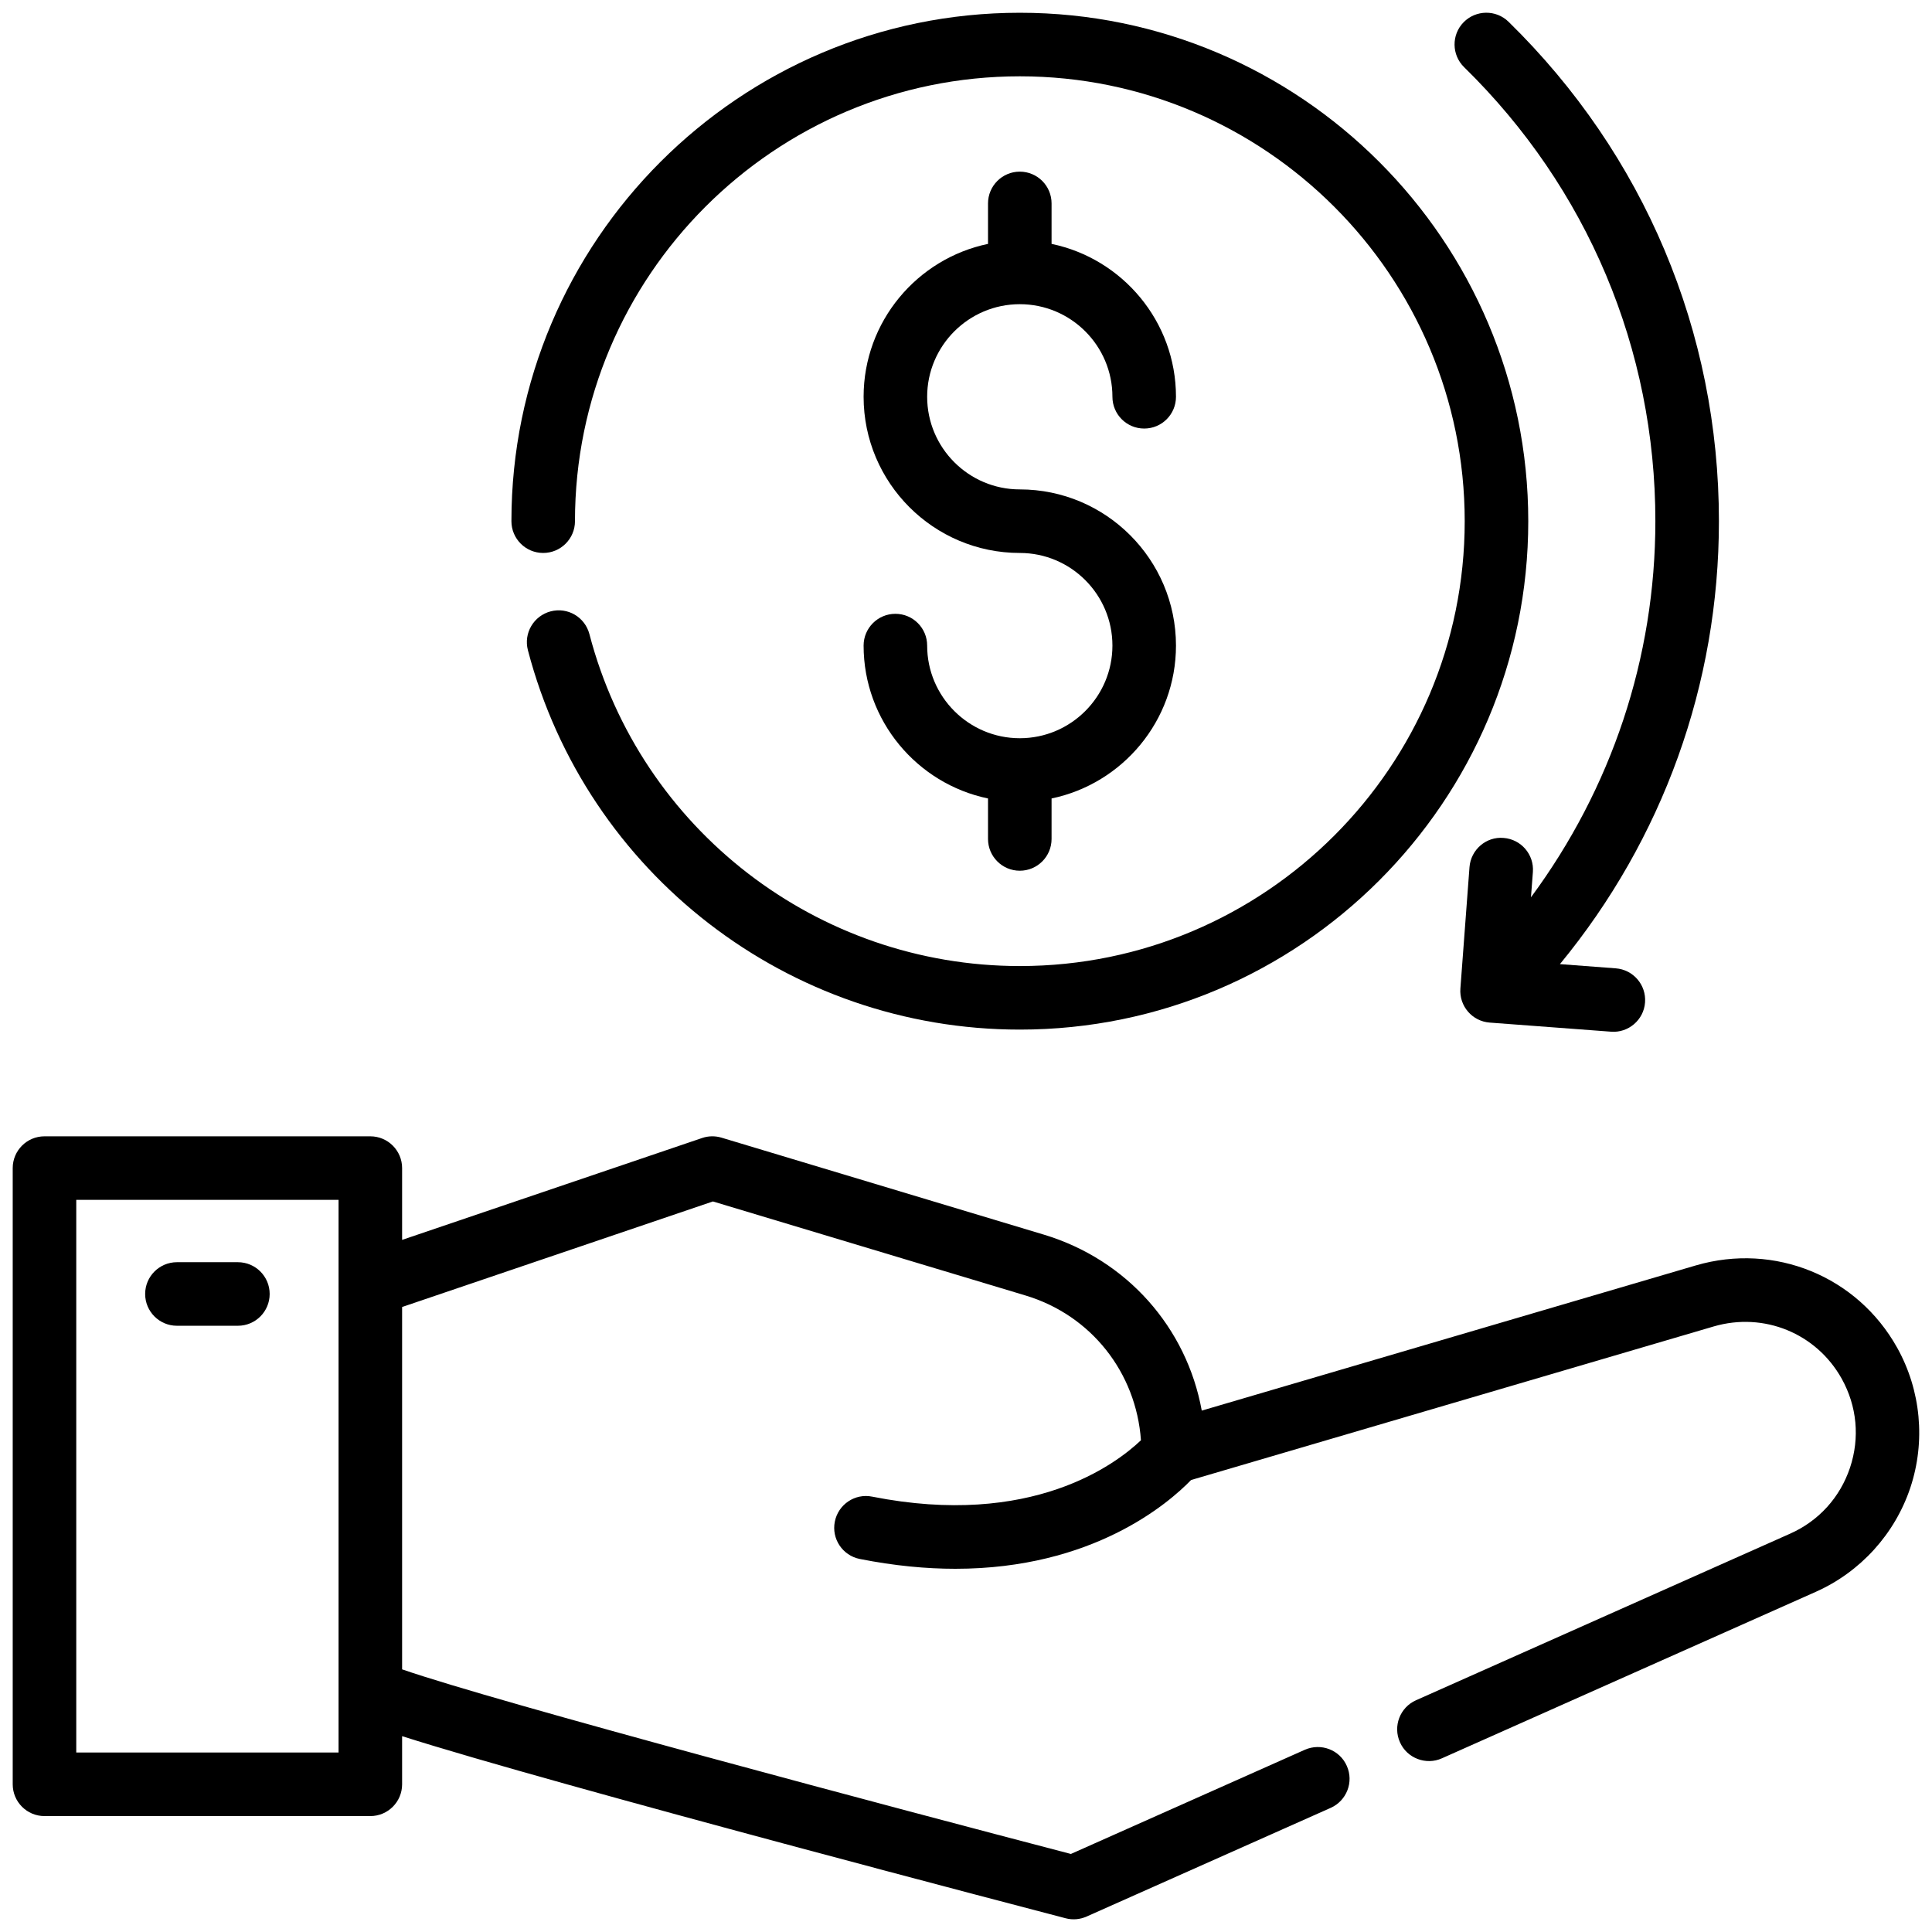
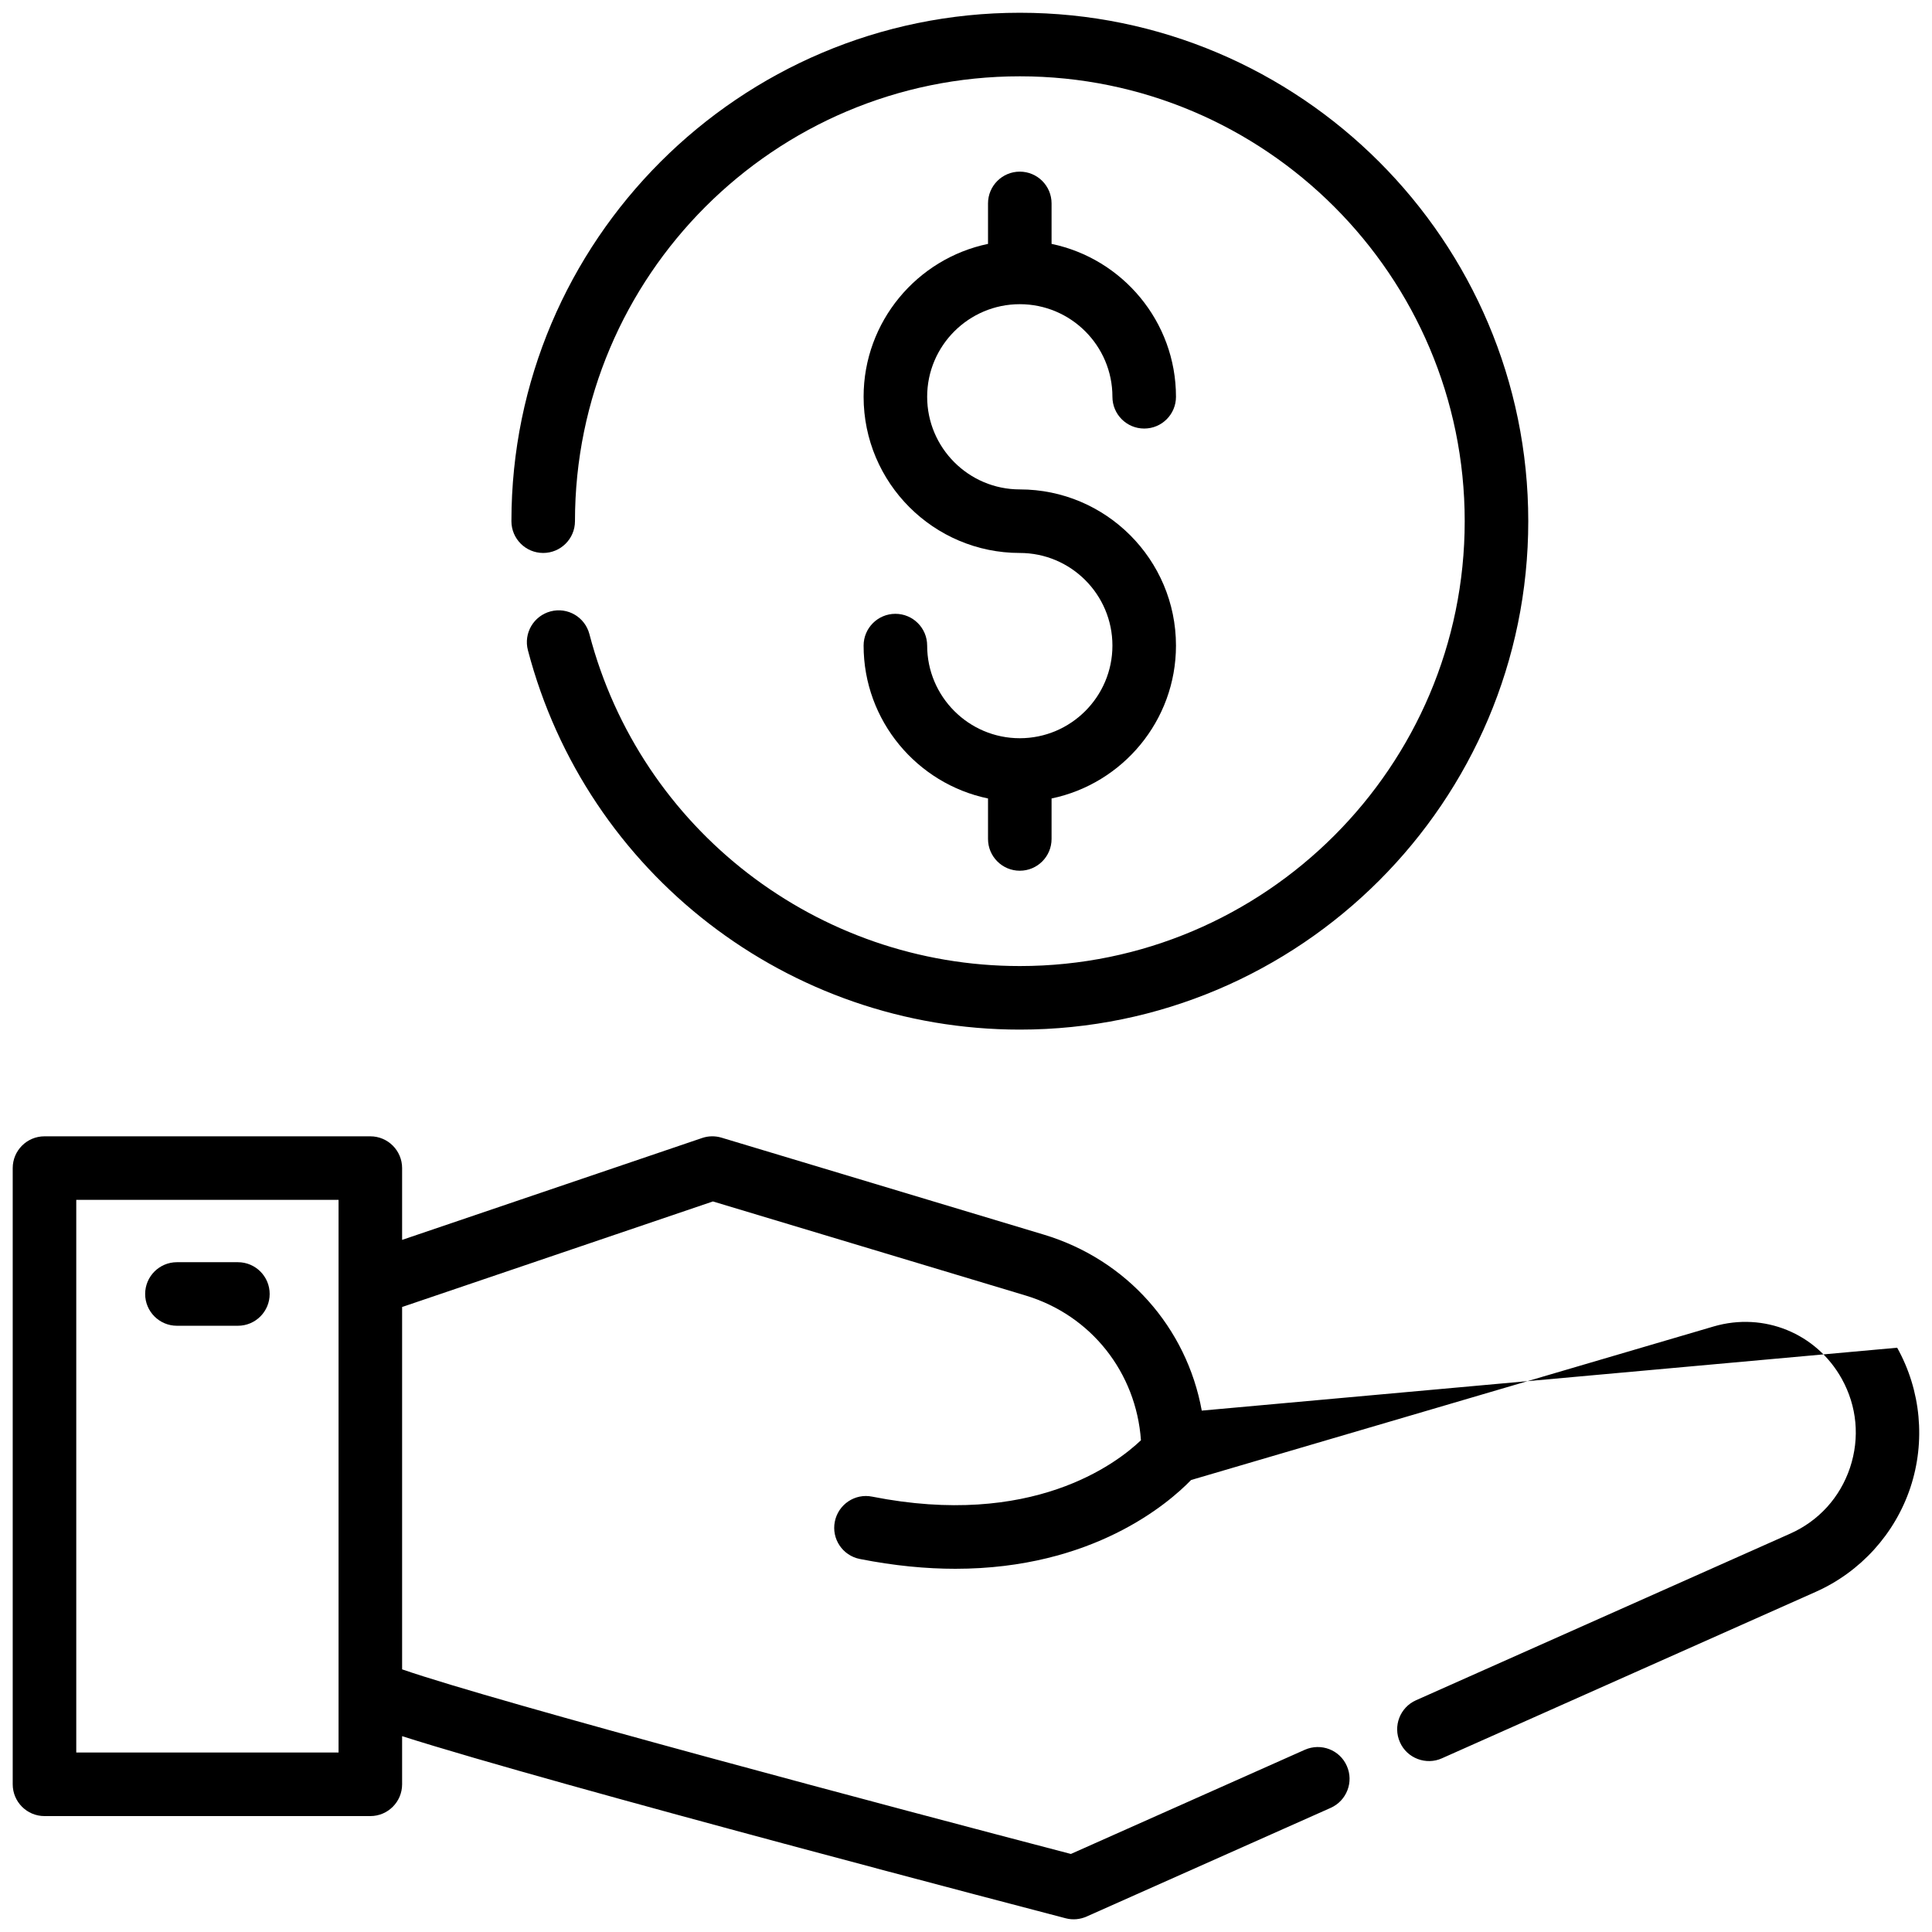
<svg xmlns="http://www.w3.org/2000/svg" fill="none" viewBox="0 0 38 38" height="38" width="38">
-   <path fill="black" d="M37.315 26.508C36.531 25.102 34.904 24.437 33.356 24.889L23.637 27.745C23.341 26.115 22.166 24.775 20.529 24.283L14.19 22.376C14.066 22.339 13.932 22.341 13.81 22.383L7.909 24.387V22.975C7.909 22.63 7.629 22.35 7.284 22.35H0.875C0.53 22.35 0.25 22.63 0.25 22.975V35.095C0.25 35.44 0.53 35.72 0.875 35.72H7.284C7.629 35.72 7.909 35.44 7.909 35.095V34.148C10.933 35.112 20.507 37.612 20.96 37.73C21.097 37.766 21.242 37.754 21.372 37.696L26.174 35.558C26.488 35.417 26.631 35.048 26.49 34.733C26.351 34.417 25.982 34.276 25.664 34.416L21.063 36.465C17.71 35.589 9.755 33.475 7.909 32.834V25.707L14.022 23.631L20.169 25.48C21.464 25.869 22.347 26.998 22.441 28.328C21.951 28.795 20.291 30.058 17.154 29.437C16.817 29.368 16.487 29.59 16.42 29.928C16.352 30.267 16.573 30.596 16.911 30.663C17.593 30.798 18.219 30.856 18.79 30.856C21.495 30.856 22.982 29.569 23.427 29.11L33.708 26.089C34.693 25.802 35.725 26.223 36.224 27.117C36.525 27.658 36.583 28.279 36.388 28.866C36.192 29.452 35.773 29.915 35.208 30.166L27.851 33.442C27.536 33.582 27.394 33.952 27.535 34.267C27.675 34.586 28.052 34.723 28.36 34.584L35.717 31.308C36.593 30.917 37.27 30.171 37.574 29.261C37.877 28.35 37.783 27.347 37.315 26.508ZM6.659 34.47H1.5V23.6H6.659V34.47Z" />
+   <path fill="black" d="M37.315 26.508L23.637 27.745C23.341 26.115 22.166 24.775 20.529 24.283L14.19 22.376C14.066 22.339 13.932 22.341 13.81 22.383L7.909 24.387V22.975C7.909 22.63 7.629 22.35 7.284 22.35H0.875C0.53 22.35 0.25 22.63 0.25 22.975V35.095C0.25 35.44 0.53 35.72 0.875 35.72H7.284C7.629 35.72 7.909 35.44 7.909 35.095V34.148C10.933 35.112 20.507 37.612 20.96 37.73C21.097 37.766 21.242 37.754 21.372 37.696L26.174 35.558C26.488 35.417 26.631 35.048 26.49 34.733C26.351 34.417 25.982 34.276 25.664 34.416L21.063 36.465C17.71 35.589 9.755 33.475 7.909 32.834V25.707L14.022 23.631L20.169 25.48C21.464 25.869 22.347 26.998 22.441 28.328C21.951 28.795 20.291 30.058 17.154 29.437C16.817 29.368 16.487 29.59 16.42 29.928C16.352 30.267 16.573 30.596 16.911 30.663C17.593 30.798 18.219 30.856 18.79 30.856C21.495 30.856 22.982 29.569 23.427 29.11L33.708 26.089C34.693 25.802 35.725 26.223 36.224 27.117C36.525 27.658 36.583 28.279 36.388 28.866C36.192 29.452 35.773 29.915 35.208 30.166L27.851 33.442C27.536 33.582 27.394 33.952 27.535 34.267C27.675 34.586 28.052 34.723 28.36 34.584L35.717 31.308C36.593 30.917 37.27 30.171 37.574 29.261C37.877 28.35 37.783 27.347 37.315 26.508ZM6.659 34.47H1.5V23.6H6.659V34.47Z" />
  <path fill="black" d="M3.48 26.076H4.679C5.025 26.076 5.304 25.796 5.304 25.451C5.304 25.106 5.025 24.826 4.679 24.826H3.48C3.135 24.826 2.855 25.106 2.855 25.451C2.855 25.796 3.135 26.076 3.48 26.076Z" />
-   <path fill="black" d="M32.559 10.251C32.559 12.946 31.692 15.512 30.112 17.649L30.15 17.151C30.176 16.807 29.918 16.507 29.573 16.481C29.23 16.451 28.929 16.713 28.903 17.057L28.724 19.443C28.698 19.787 28.956 20.087 29.3 20.113L31.686 20.292C32.026 20.32 32.332 20.061 32.356 19.716C32.382 19.372 32.124 19.072 31.78 19.046L30.682 18.963C32.703 16.508 33.809 13.459 33.809 10.251C33.809 6.528 32.34 3.039 29.671 0.428C29.425 0.187 29.029 0.192 28.787 0.438C28.546 0.684 28.551 1.08 28.797 1.321C31.223 3.695 32.559 6.867 32.559 10.251Z" />
  <path fill="black" d="M10.684 10.876C11.029 10.876 11.309 10.596 11.309 10.251C11.309 5.426 15.234 1.501 20.059 1.501C24.883 1.501 28.809 5.426 28.809 10.251C28.809 15.076 24.883 19.001 20.059 19.001C16.08 19.001 12.598 16.316 11.593 12.472C11.505 12.137 11.165 11.937 10.83 12.025C10.496 12.113 10.296 12.454 10.383 12.788C11.533 17.182 15.511 20.251 20.059 20.251C25.573 20.251 30.059 15.765 30.059 10.251C30.059 4.737 25.573 0.251 20.059 0.251C14.545 0.251 10.059 4.737 10.059 10.251C10.059 10.596 10.338 10.876 10.684 10.876Z" />
  <path fill="black" d="M20.058 14.52C19.054 14.52 18.236 13.702 18.236 12.698C18.236 12.353 17.957 12.073 17.611 12.073C17.266 12.073 16.986 12.353 16.986 12.698C16.986 14.177 18.038 15.415 19.433 15.705V16.501C19.433 16.846 19.713 17.126 20.058 17.126C20.404 17.126 20.683 16.846 20.683 16.501V15.705C22.078 15.415 23.13 14.177 23.13 12.698C23.13 11.004 21.752 9.626 20.058 9.626C19.054 9.626 18.236 8.809 18.236 7.804C18.236 6.8 19.054 5.983 20.058 5.983C21.063 5.983 21.88 6.8 21.88 7.804C21.88 8.15 22.16 8.429 22.505 8.429C22.851 8.429 23.13 8.15 23.13 7.804C23.13 6.325 22.078 5.087 20.683 4.797V4.001C20.683 3.656 20.404 3.376 20.058 3.376C19.713 3.376 19.433 3.656 19.433 4.001V4.797C18.038 5.087 16.986 6.325 16.986 7.804C16.986 9.498 18.364 10.876 20.058 10.876C21.063 10.876 21.88 11.693 21.88 12.698C21.88 13.702 21.063 14.52 20.058 14.52Z" />
</svg>